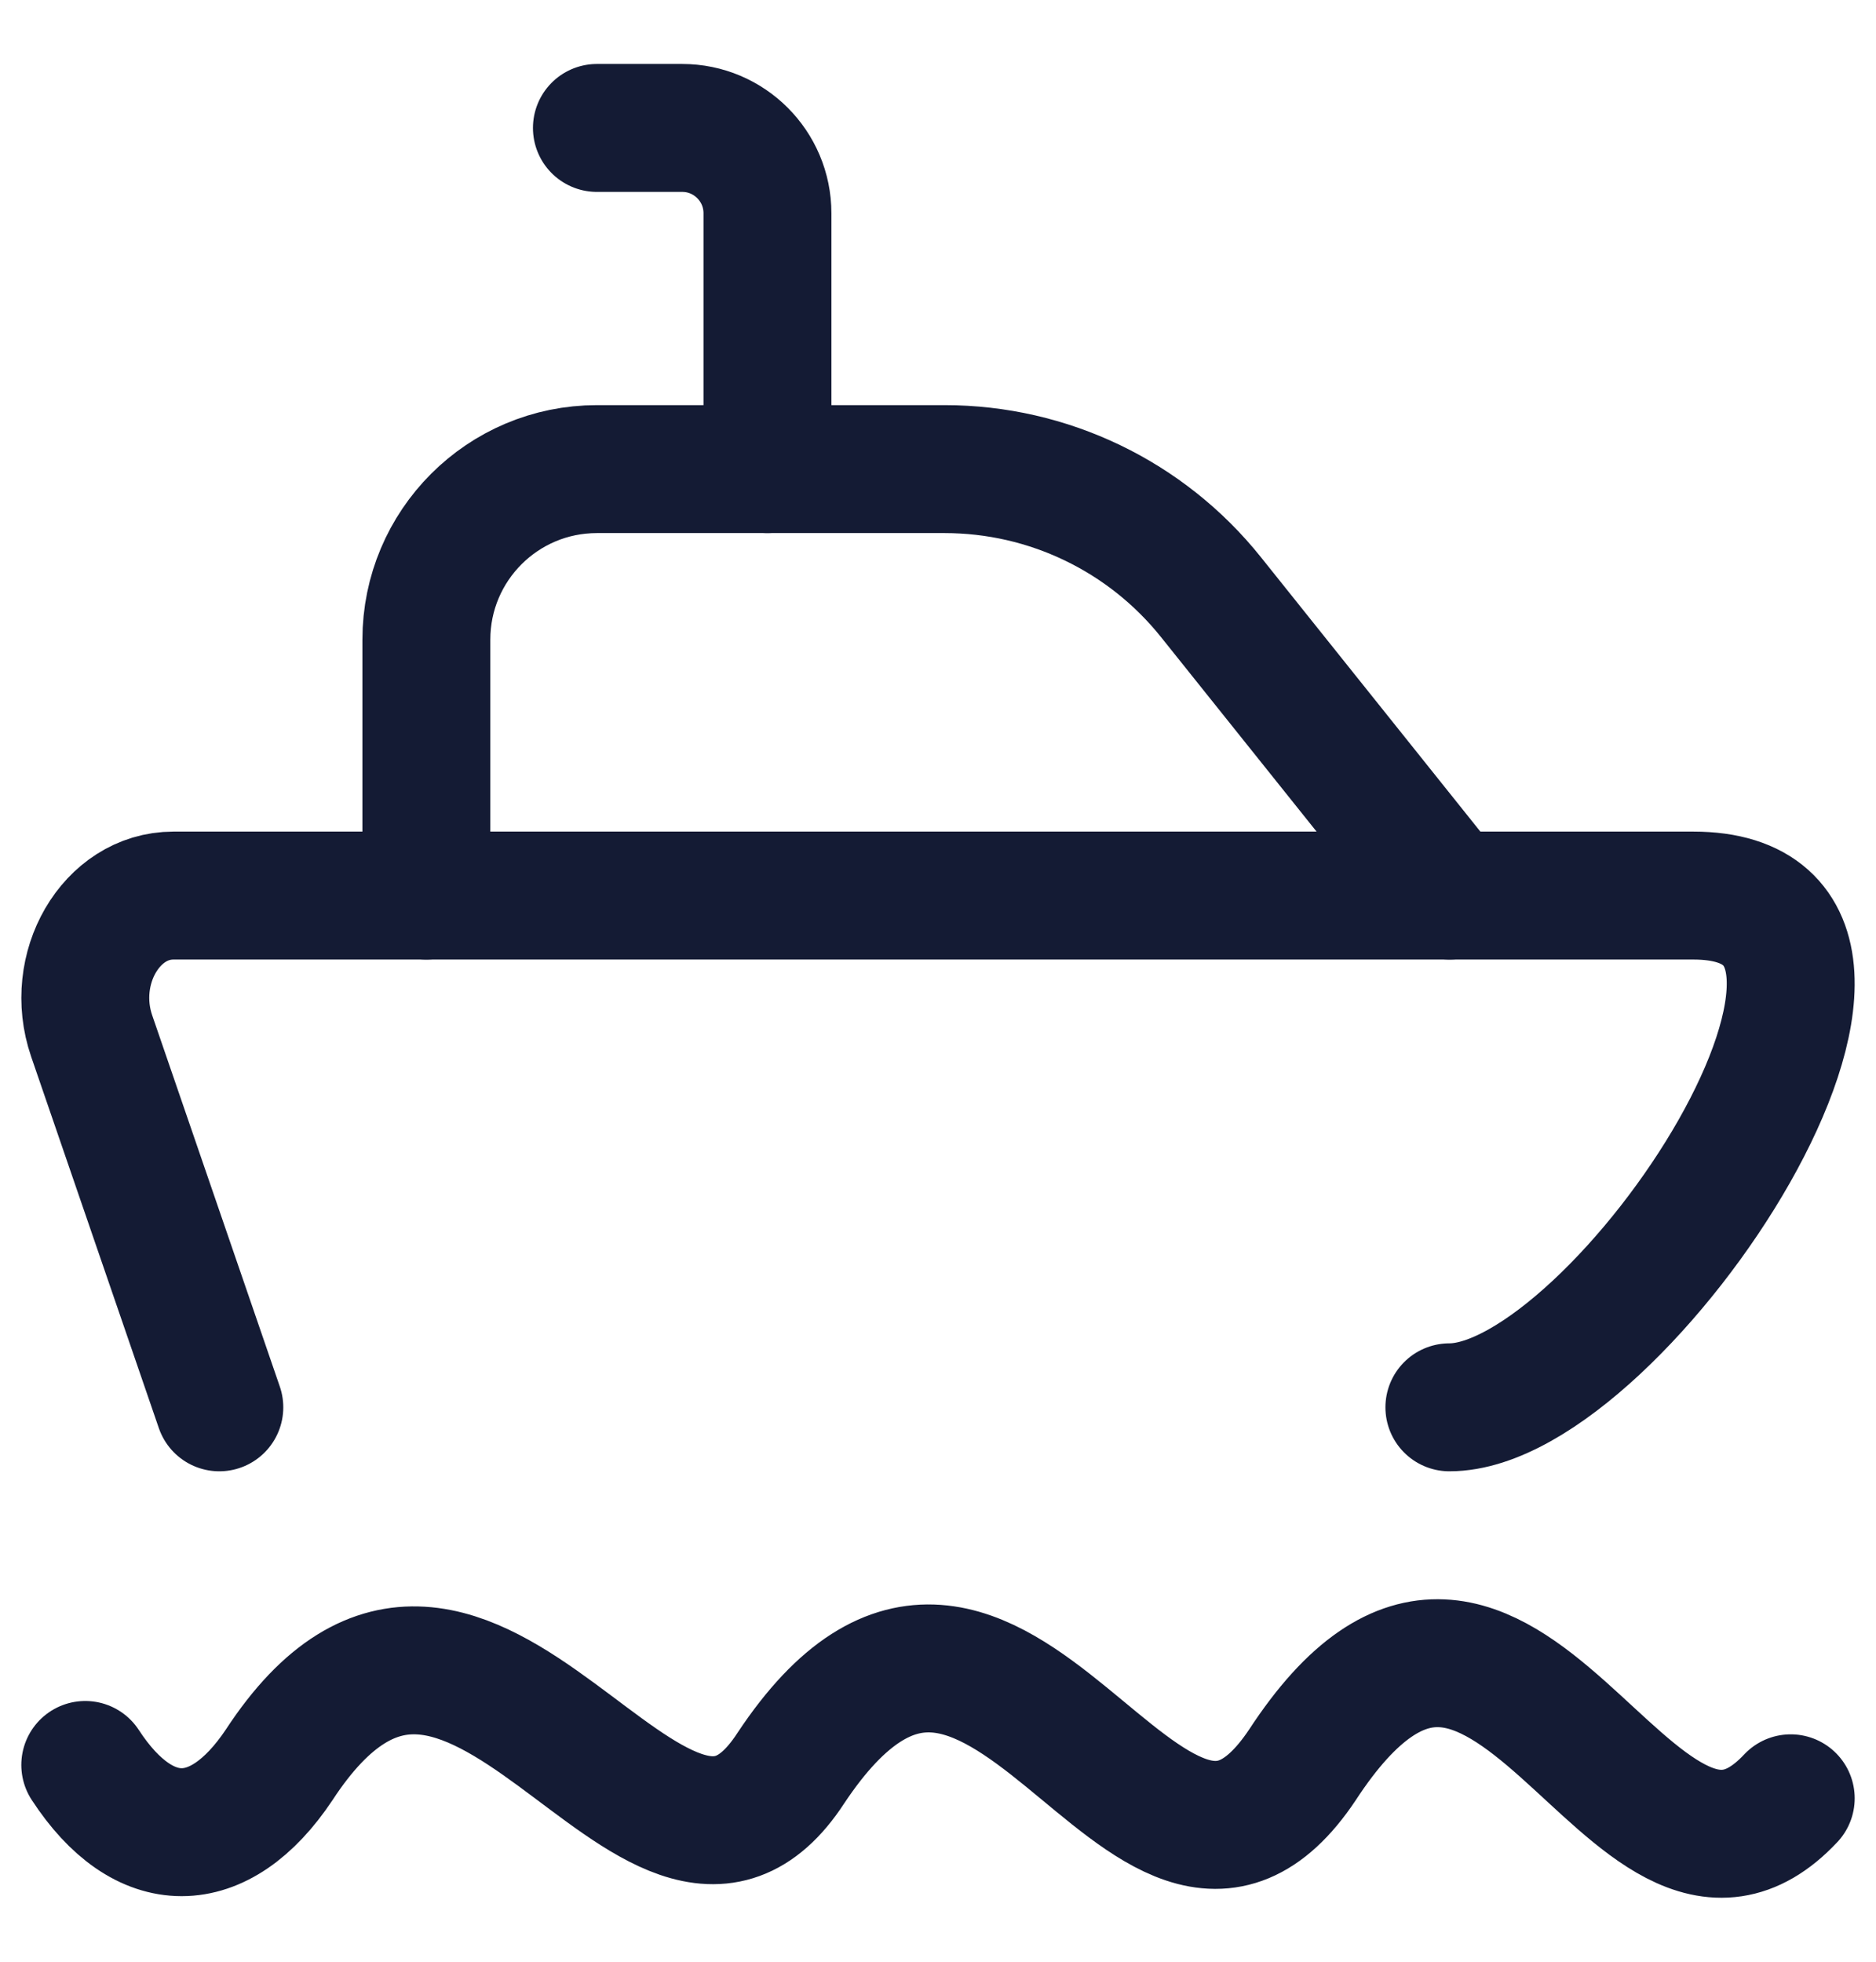
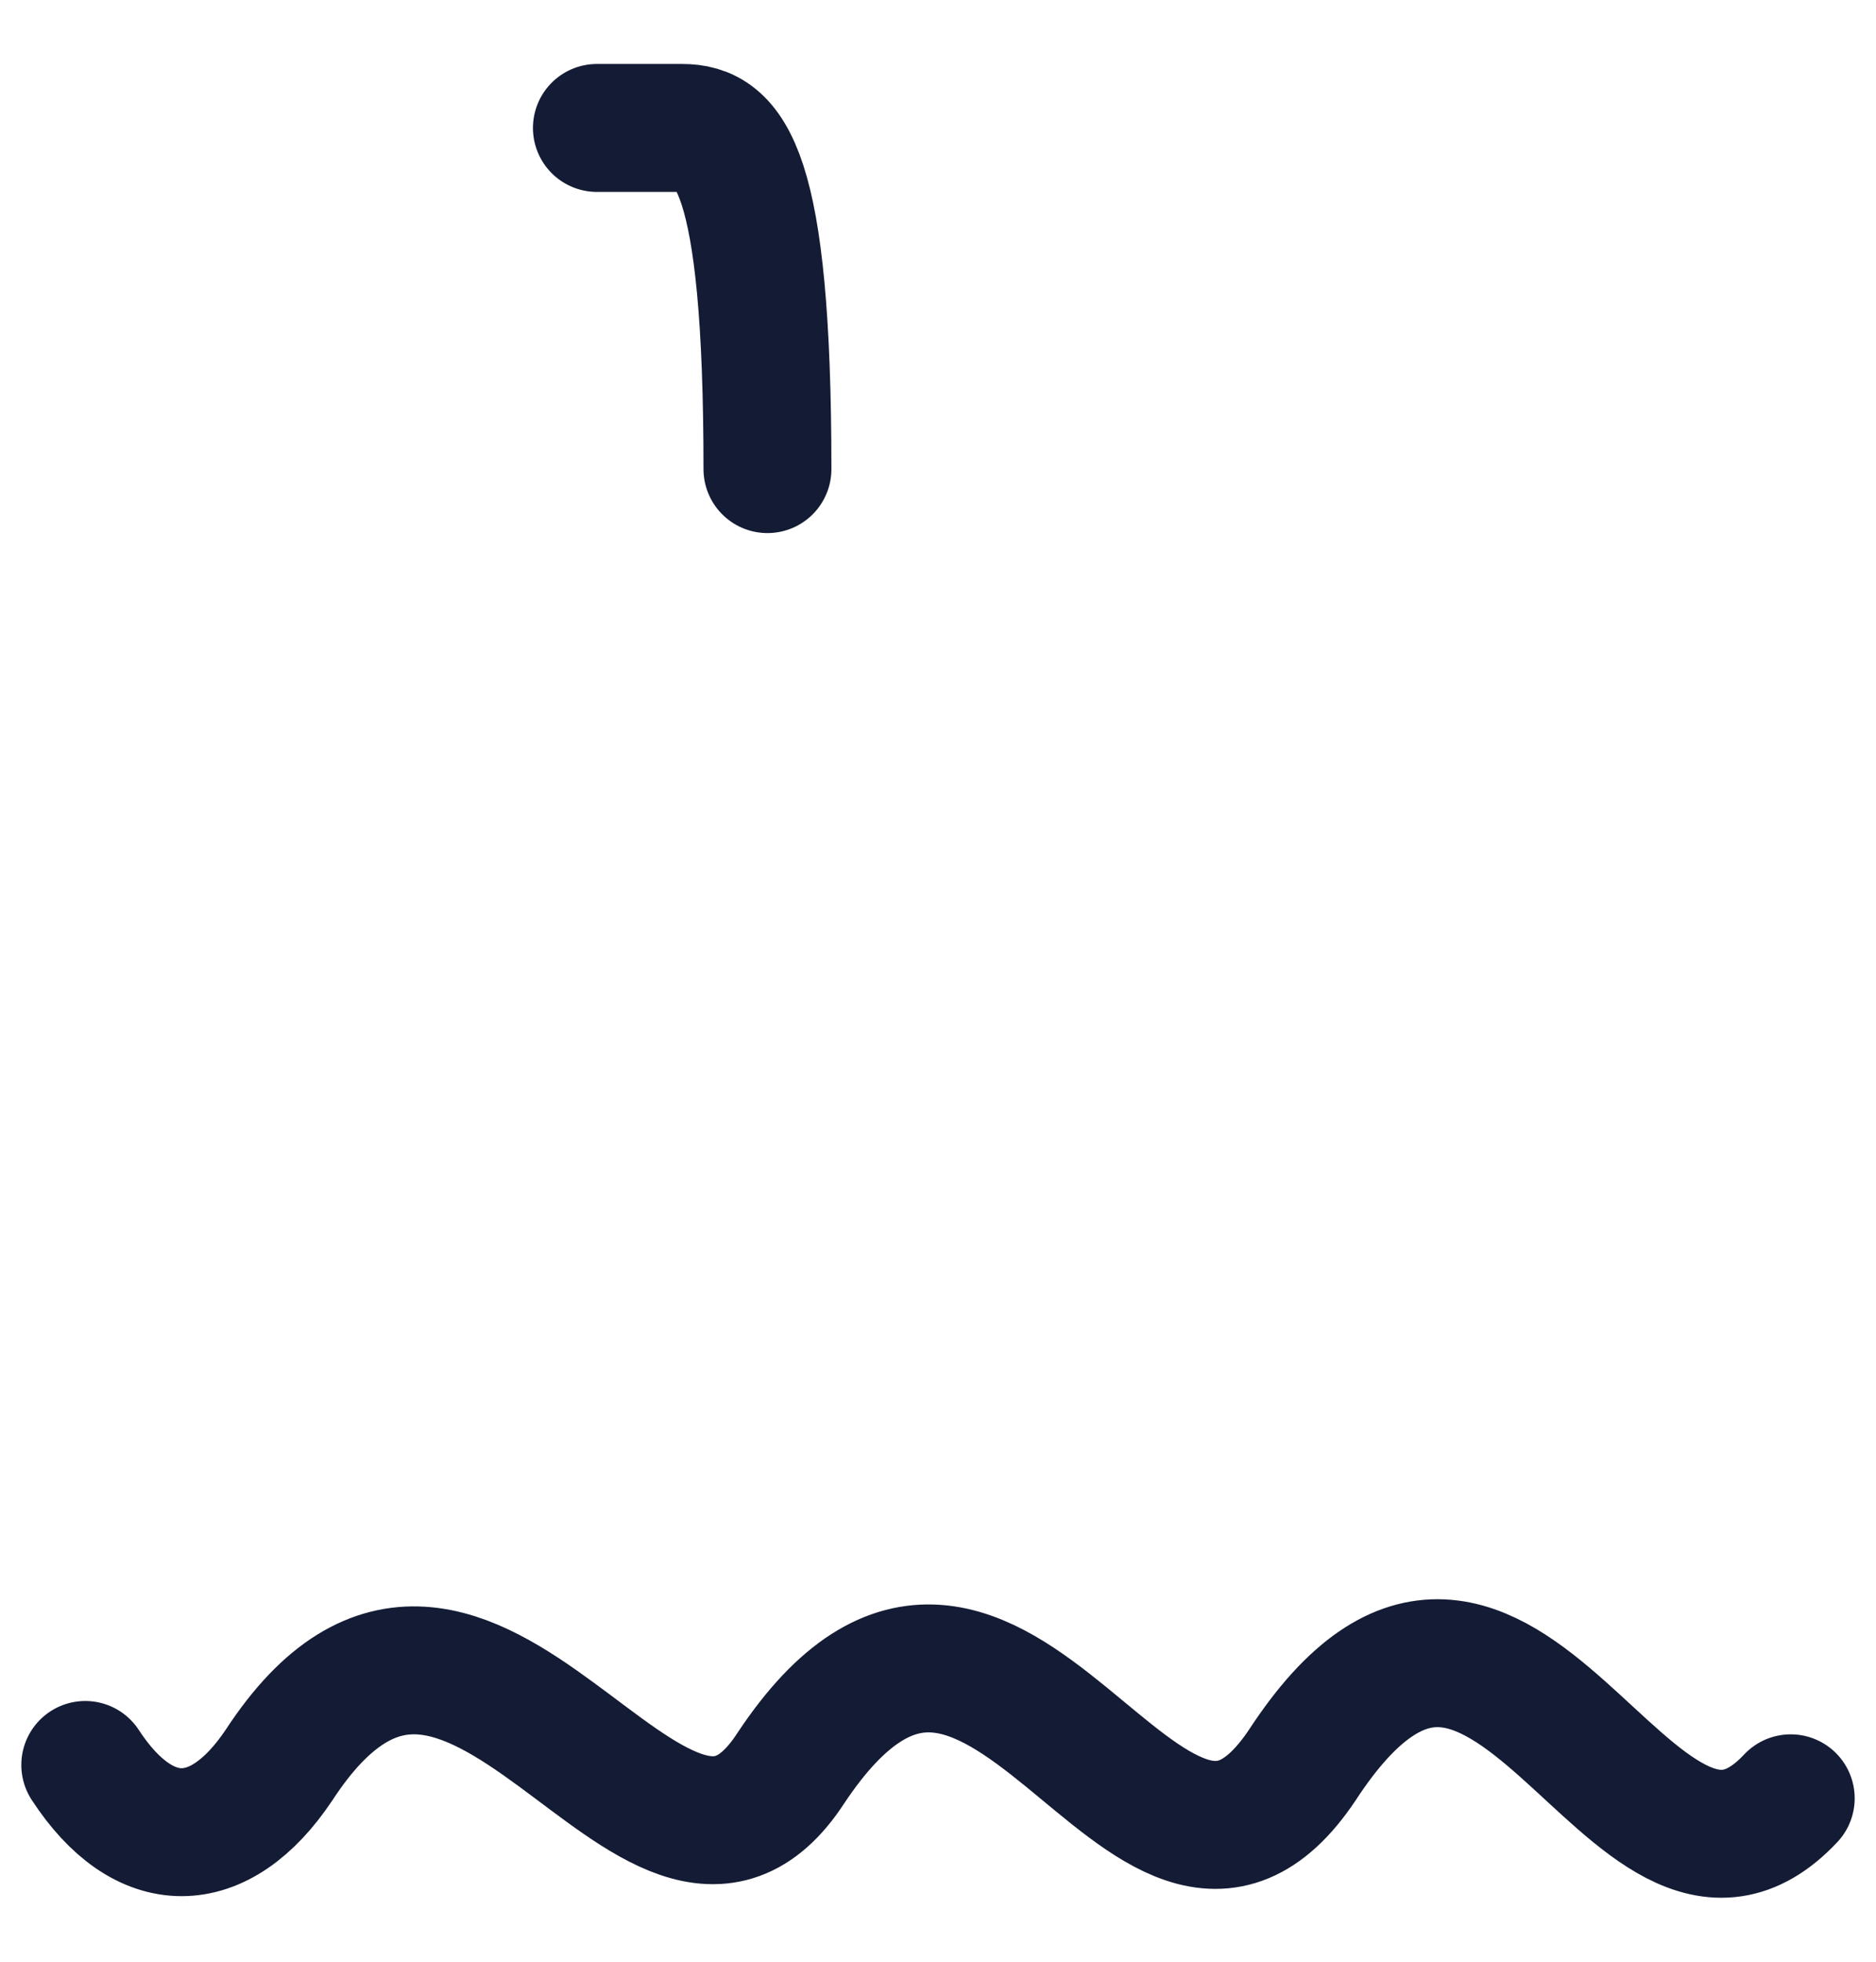
<svg xmlns="http://www.w3.org/2000/svg" width="22" height="23" viewBox="0 0 22 23" fill="none">
  <g id="elements">
    <path id="Vector" d="M1 20.693C1.685 21.744 2.571 21.744 3.273 20.693C5.53 17.241 7.68 23.176 9.273 20.732C11.703 17.069 13.451 23.422 15.273 20.693C17.649 17.058 19.13 23.078 21 21.084" stroke="#141B34" stroke-width="1.5" stroke-linecap="round" />
-     <path id="Vector 5003" d="M2.572 16.5L1.075 12.146C0.804 11.357 1.303 10.5 2.033 10.5H19.858C22.952 10.5 18.994 16.5 16.997 16.5" stroke="#141B34" stroke-width="1.5" stroke-linecap="round" stroke-linejoin="round" />
-     <path id="Vector 5004" d="M17 10.5L14.201 7.001C13.442 6.052 12.293 5.5 11.078 5.5H7C5.895 5.5 5 6.395 5 7.5V10.5" stroke="#141B34" stroke-width="1.5" stroke-linecap="round" stroke-linejoin="round" />
-     <path id="Vector 5005" d="M9 5.5V2.5C9 1.948 8.552 1.5 8 1.5H7" stroke="#141B34" stroke-width="1.5" stroke-linecap="round" stroke-linejoin="round" />
+     <path id="Vector 5005" d="M9 5.5C9 1.948 8.552 1.5 8 1.5H7" stroke="#141B34" stroke-width="1.5" stroke-linecap="round" stroke-linejoin="round" />
  </g>
</svg>